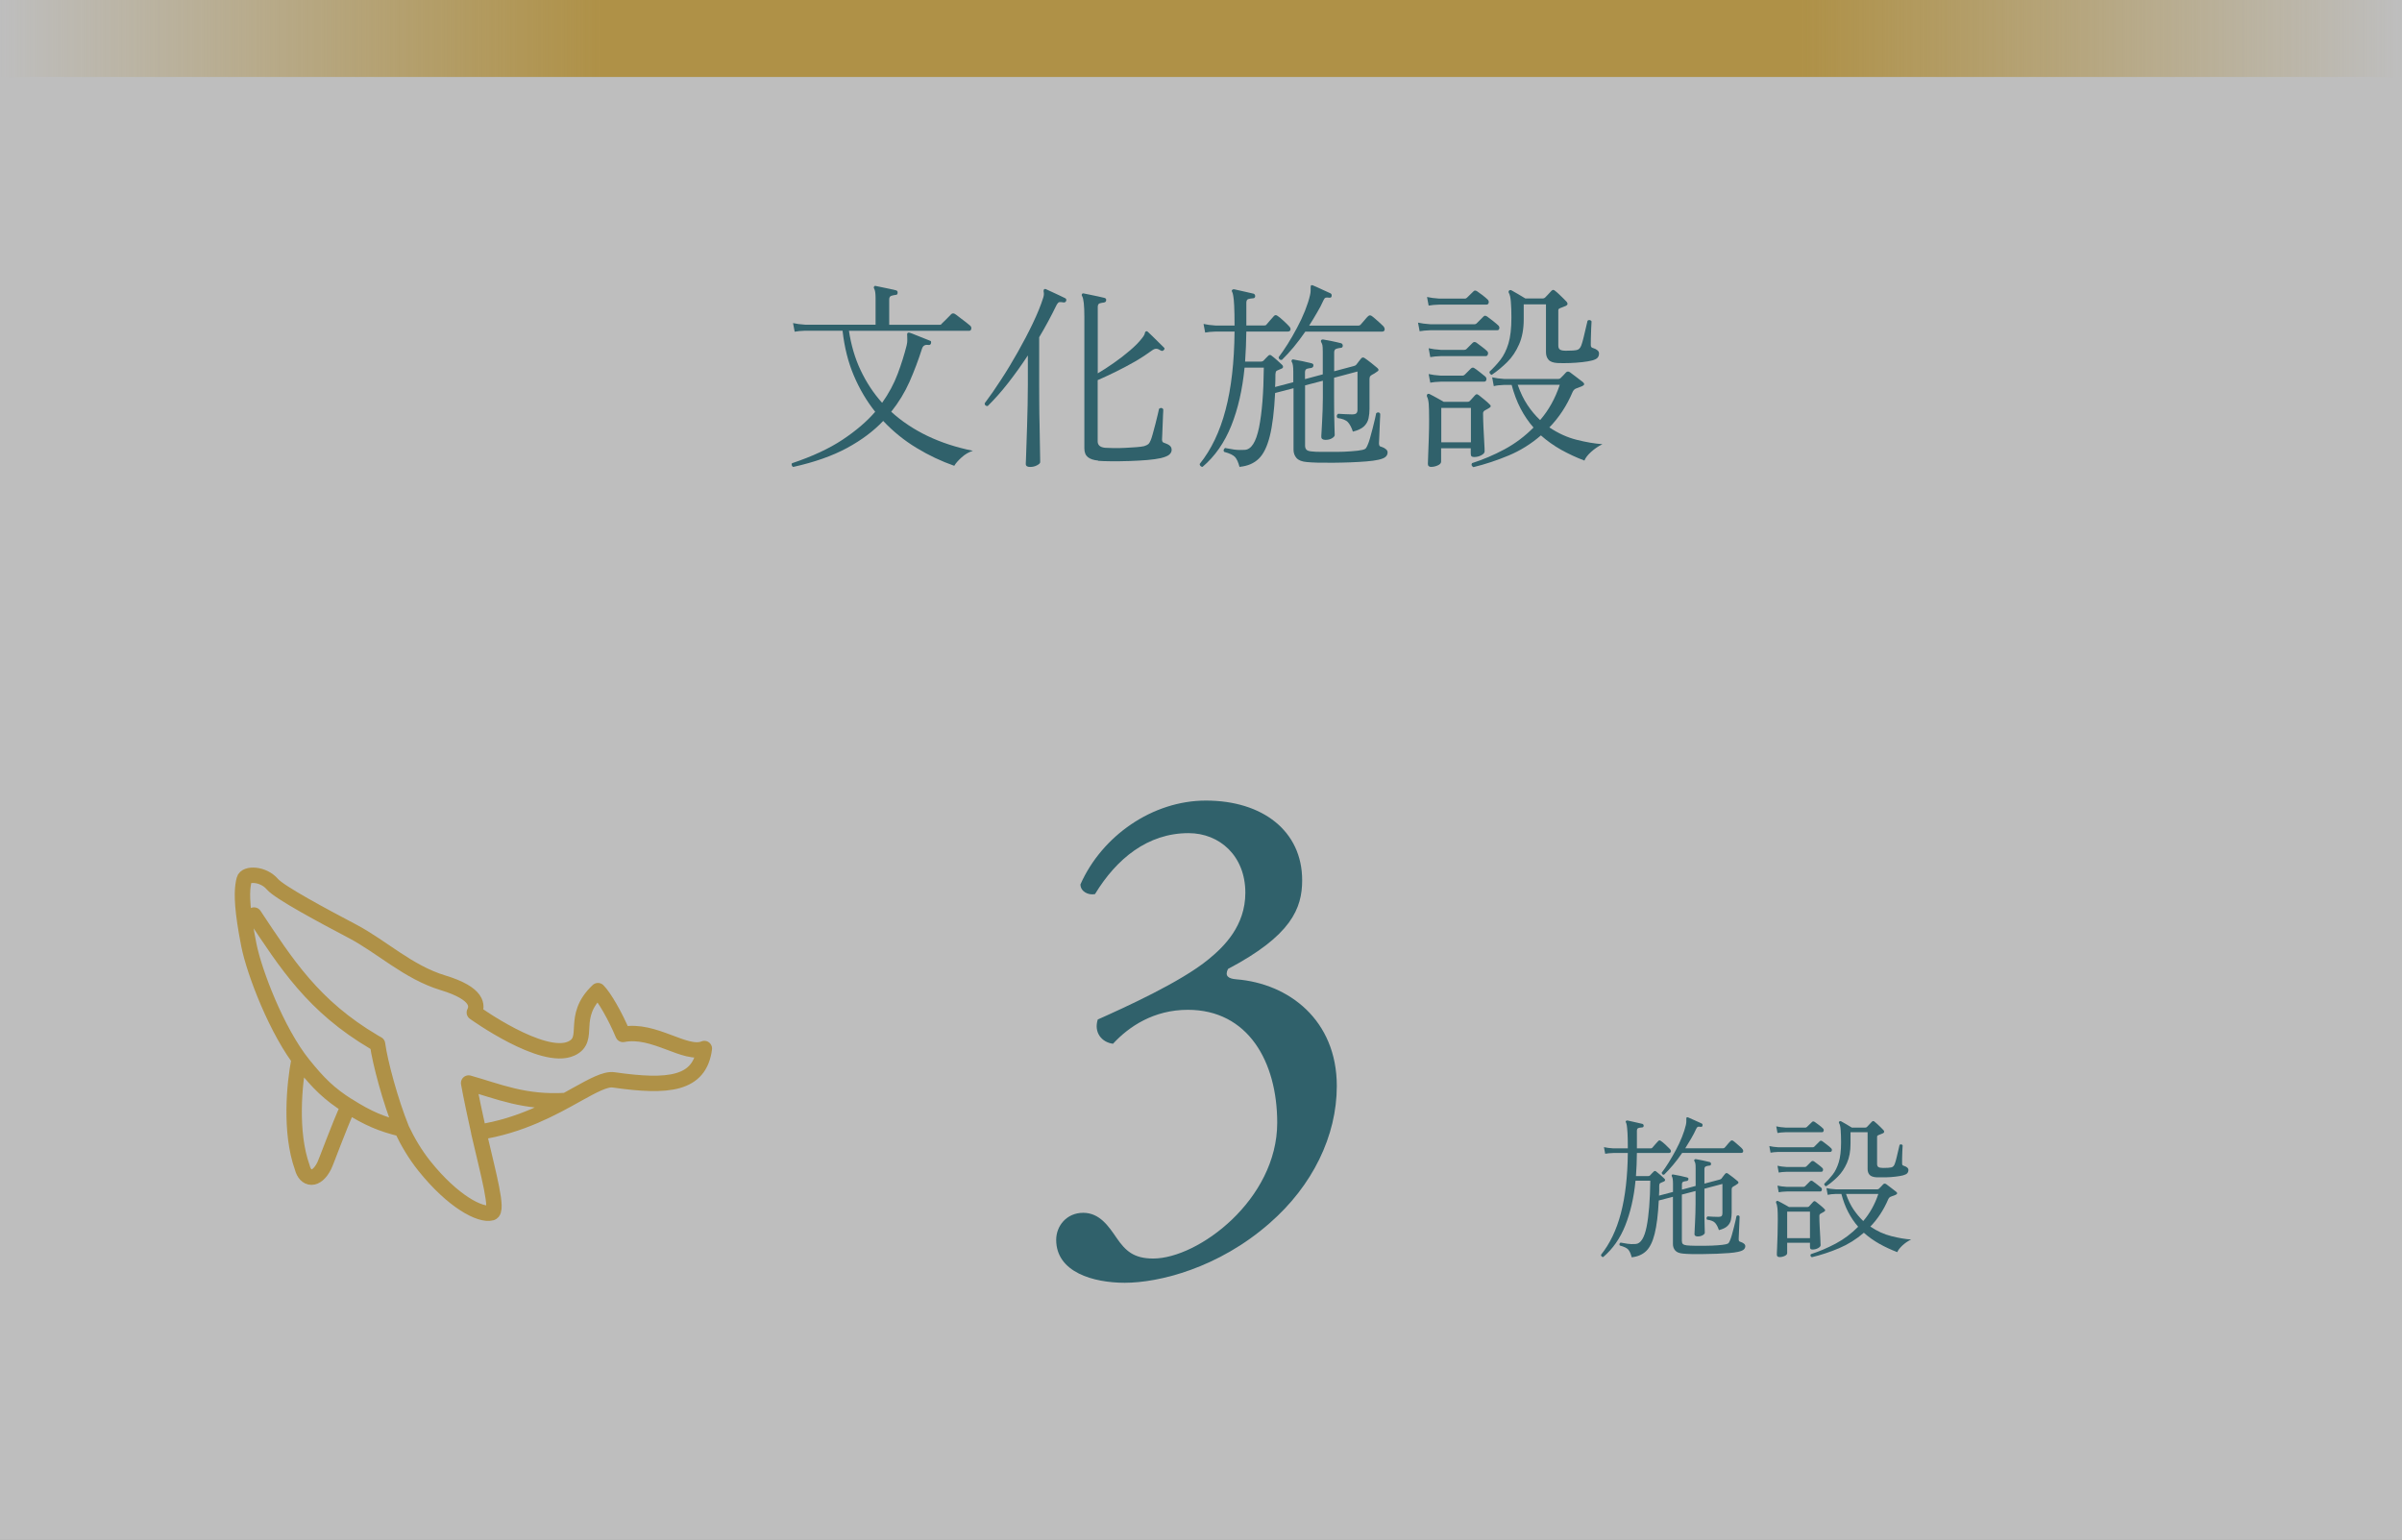
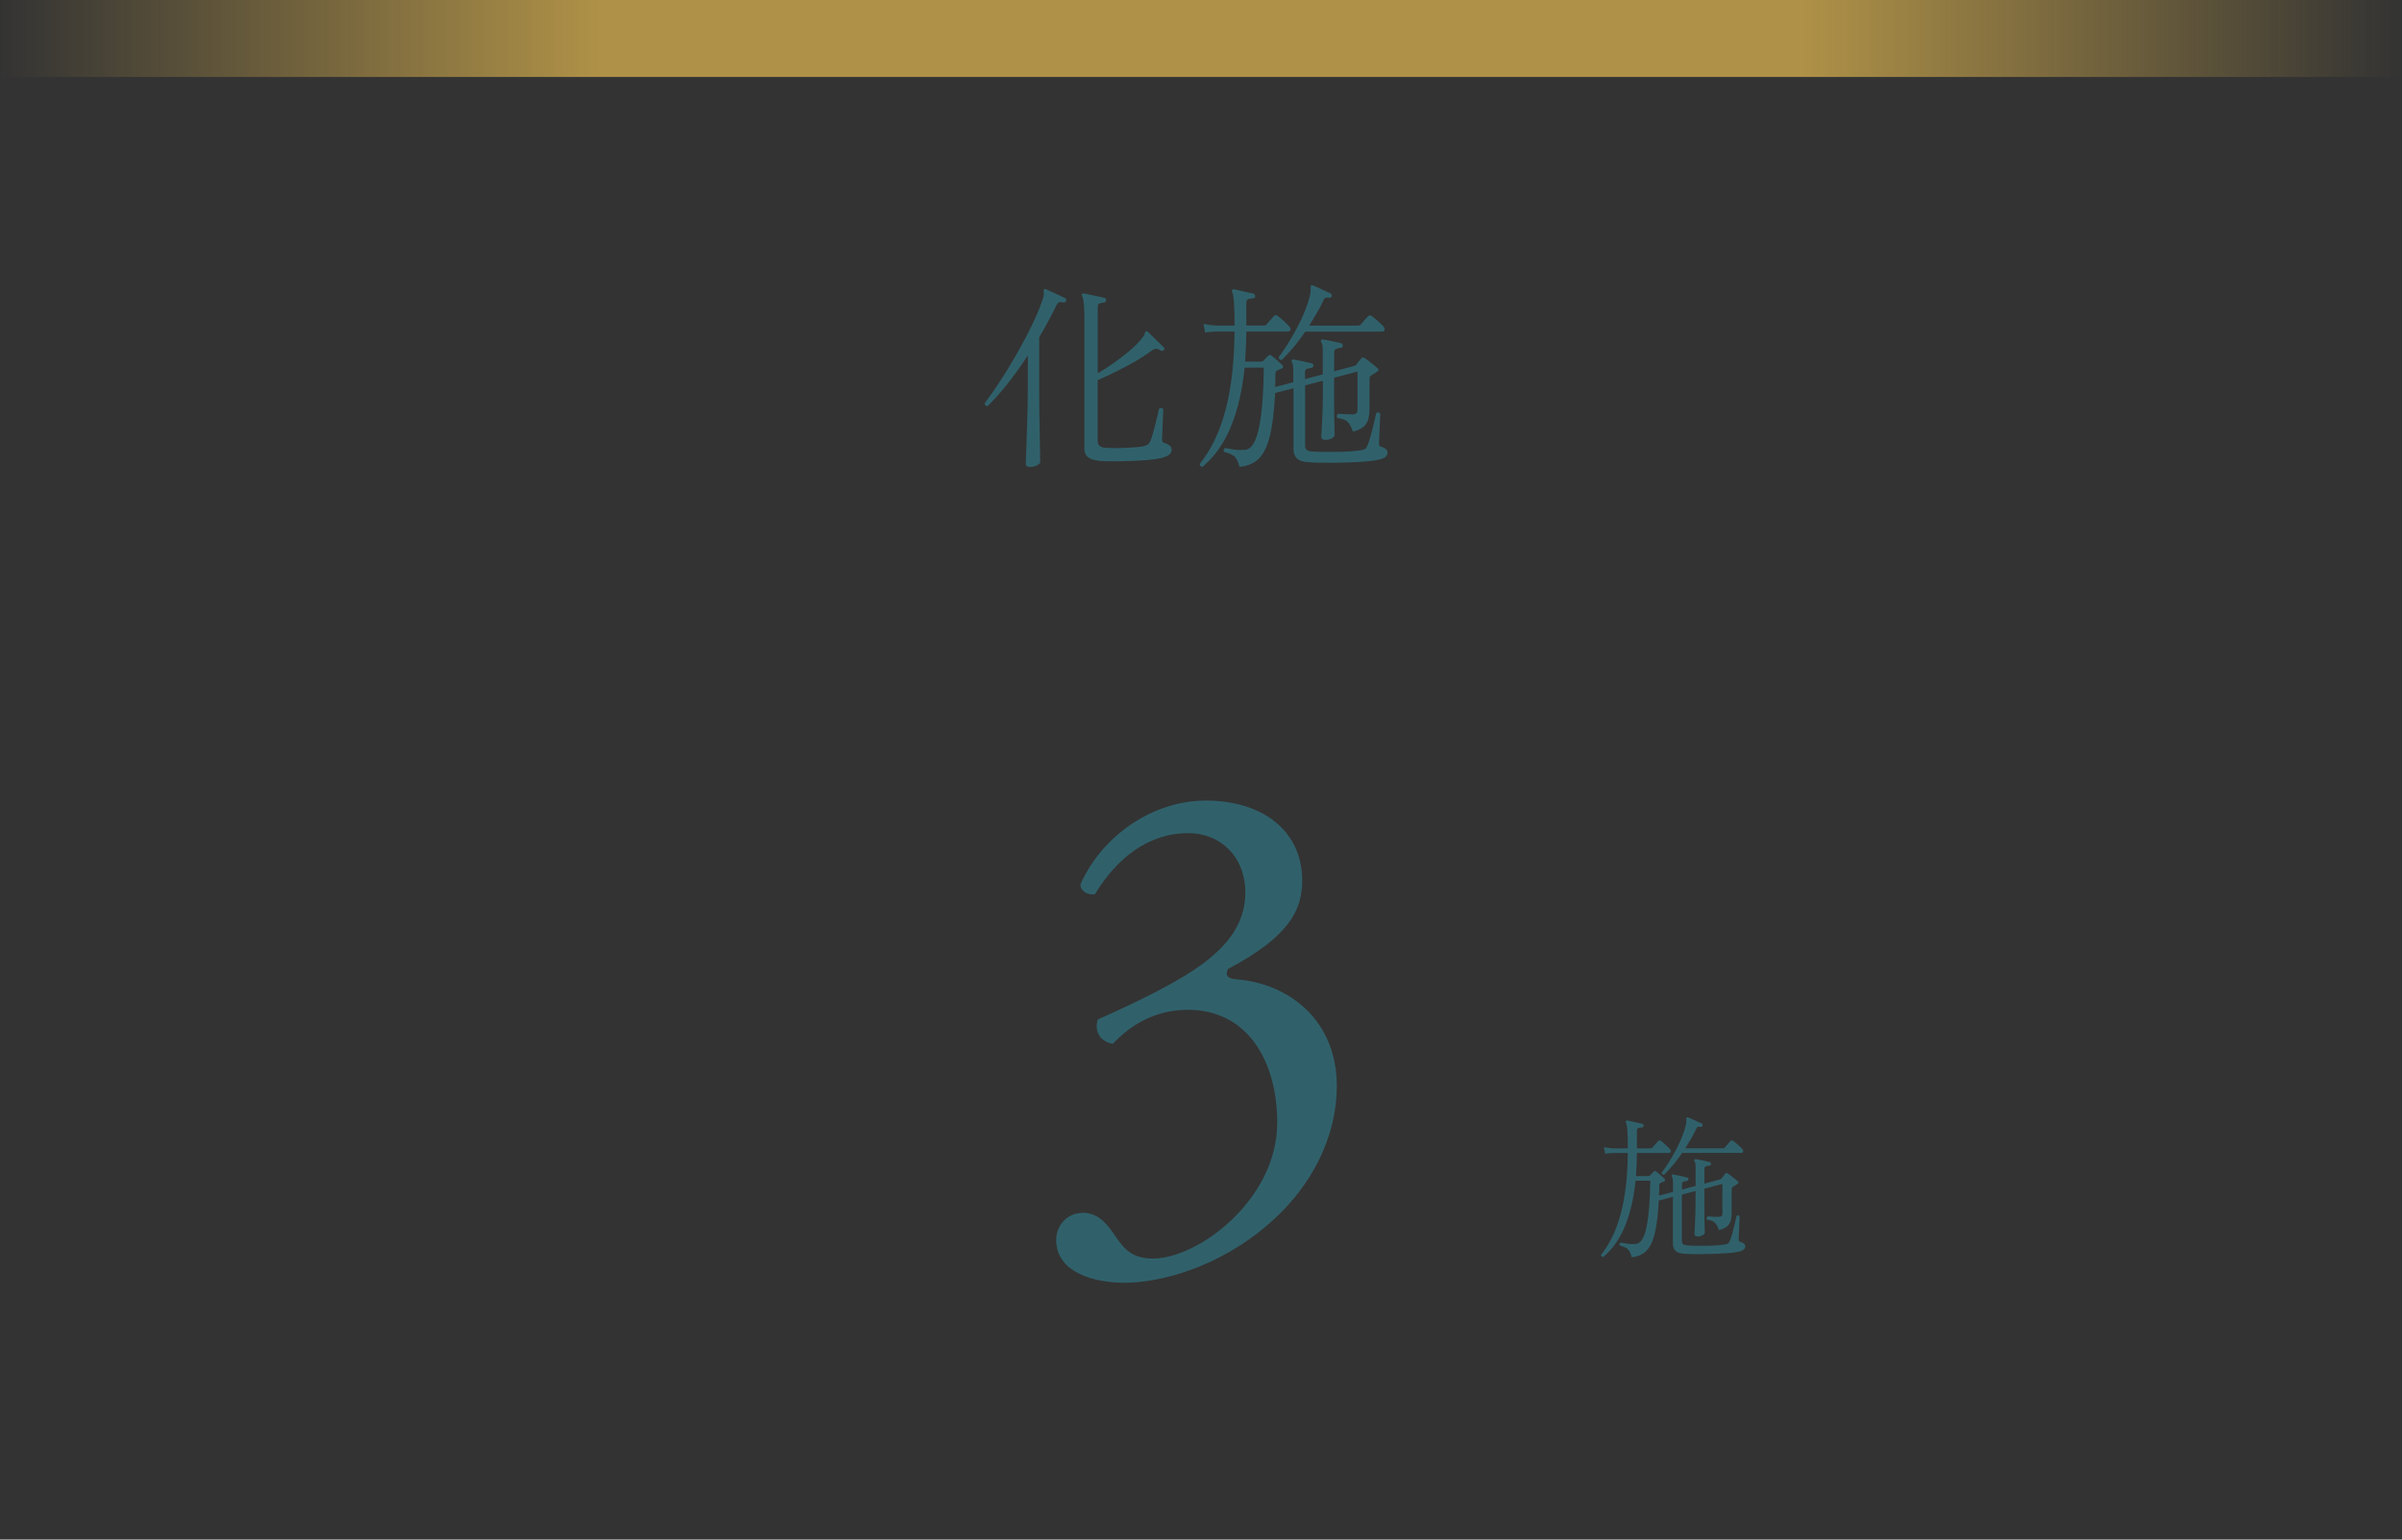
<svg xmlns="http://www.w3.org/2000/svg" id="Layer_2" data-name="Layer 2" viewBox="0 0 312 200">
  <rect x="0" y="0" width="312" height="200" fill="#333333" stroke="none" />
  <defs>
    <style>
      .cls-1 {
        fill: url(#_名称未設定グラデーション_151);
      }

      .cls-2 {
        fill: none;
        stroke: #af9147;
        stroke-linecap: round;
        stroke-linejoin: round;
        stroke-width: 2px;
      }

      .cls-3 {
        fill: #fff;
        opacity: .68;
      }

      .cls-4 {
        fill: #30616b;
      }
    </style>
    <linearGradient id="_名称未設定グラデーション_151" data-name="名称未設定グラデーション 151" x1="0" y1="5" x2="312" y2="5" gradientUnits="userSpaceOnUse">
      <stop offset="0" stop-color="#af9147" stop-opacity="0" />
      <stop offset=".25" stop-color="#af9147" />
      <stop offset=".75" stop-color="#af9147" />
      <stop offset="1" stop-color="#af9147" stop-opacity="0" />
    </linearGradient>
  </defs>
  <g id="_デザイン" data-name="デザイン">
-     <rect class="cls-3" width="312" height="200" />
    <rect class="cls-1" width="312" height="10" />
    <g>
-       <path class="cls-4" d="M103.02,60.66c-.09-.05-.15-.13-.18-.23-.03-.1-.02-.19.05-.26,2.63-.88,4.82-1.9,6.55-3.05,1.73-1.15,3.15-2.36,4.24-3.63-1.11-1.39-2.03-2.95-2.77-4.69-.74-1.74-1.23-3.69-1.47-5.84h-4.84c-.57.02-1.03.06-1.38.13l-.21-1.12c.43.1.96.17,1.59.21h9.13v-3.46c0-.61-.06-1.01-.18-1.22-.07-.1-.07-.2,0-.29.04-.07.12-.09.26-.05.17.03.43.09.77.16.34.07.68.14,1.01.21.34.07.6.13.79.18.17.05.24.17.21.34,0,.17-.09.26-.26.26-.19.02-.38.06-.56.12-.18.06-.27.22-.27.48v3.28h6.55c.14,0,.23-.04.26-.13.05-.05.17-.17.36-.35.19-.18.38-.37.56-.56.18-.19.29-.3.33-.34.14-.12.29-.13.47-.03.09.05.28.19.57.42.29.23.58.45.87.66.29.22.46.36.53.43.14.12.19.26.16.43-.04.17-.12.25-.26.25h-15.63c.28,1.85.78,3.57,1.52,5.13.74,1.57,1.67,2.98,2.79,4.23.87-1.23,1.54-2.48,2.02-3.76.48-1.27.86-2.5,1.16-3.68.07-.29.1-.54.09-.73,0-.19-.01-.35-.01-.47-.03-.21-.02-.35.05-.44.07-.05.16-.06.26-.03.17.05.44.15.79.3.35.15.71.29,1.08.43.36.14.62.24.78.31.09.02.13.06.14.13s0,.14-.01.21c-.05.17-.17.24-.34.21-.17-.03-.34-.02-.49.05-.16.07-.27.22-.34.44-.47,1.47-1.01,2.9-1.62,4.29-.62,1.39-1.41,2.69-2.38,3.9,2.77,2.51,6.31,4.2,10.61,5.07-.54.17-1.03.46-1.47.86-.44.4-.76.76-.95,1.09-1.68-.59-3.32-1.36-4.91-2.33-1.59-.96-3.03-2.13-4.32-3.5-1.25,1.32-2.81,2.49-4.69,3.51s-4.22,1.85-7.01,2.47Z" />
      <path class="cls-4" d="M133.79,60.66c-.36,0-.55-.13-.55-.39,0-.05,0-.3.03-.75.02-.45.04-1.04.06-1.77.03-.73.05-1.53.08-2.42.03-.88.05-1.79.07-2.72.02-.93.03-1.81.03-2.64v-3.8c-.83,1.27-1.69,2.46-2.57,3.59-.88,1.13-1.77,2.12-2.65,2.99-.26,0-.39-.12-.39-.36.68-.9,1.39-1.92,2.13-3.07.75-1.14,1.47-2.34,2.18-3.6.71-1.26,1.36-2.49,1.94-3.71.58-1.21,1.04-2.33,1.36-3.35.05-.17.08-.32.08-.44s0-.23-.03-.31c-.02-.16,0-.26.05-.31.07-.07.16-.08.26-.03.16.07.4.18.74.34.34.16.68.31,1.01.47.34.16.58.28.74.36.12.05.17.17.13.34-.07.16-.18.23-.34.21-.24-.05-.42-.06-.55-.04s-.25.17-.39.43c-.33.68-.68,1.36-1.05,2.05-.37.69-.77,1.39-1.18,2.08v6.19c0,.76,0,1.59.01,2.47,0,.88.02,1.76.04,2.63s.03,1.66.04,2.39.02,1.32.03,1.78c0,.46.01.71.01.77,0,.12-.13.26-.4.4-.27.15-.58.22-.92.22ZM142.65,59.83c-.59-.05-1.04-.2-1.34-.44-.3-.24-.46-.62-.46-1.14v-17.08c0-1.49-.1-2.39-.29-2.7-.07-.1-.07-.2,0-.29.03-.07.12-.09.26-.05.17.03.43.09.78.16.35.07.7.14,1.05.22s.63.14.82.19c.17.05.24.16.21.31,0,.16-.1.25-.29.29-.17.02-.35.05-.53.1-.18.05-.27.21-.27.47v8.63c.62-.36,1.31-.81,2.07-1.34s1.46-1.07,2.12-1.64c.66-.56,1.17-1.08,1.53-1.55.24-.29.37-.52.39-.66.02-.15.08-.24.18-.27.09-.03.16,0,.23.08.12.1.32.29.6.57.28.28.56.55.84.83s.49.48.61.6c.14.1.14.23,0,.36-.1.12-.23.14-.39.05-.19-.12-.36-.2-.52-.22s-.34.03-.55.17c-.68.5-1.44,1-2.3,1.5-.86.49-1.71.94-2.55,1.35s-1.6.76-2.27,1.05v7.96c0,.49.32.76.96.83.29.02.68.03,1.14.04.47,0,.96,0,1.48-.03.52-.03,1-.06,1.44-.09.44-.03.78-.08,1-.13.24-.07.42-.16.55-.26.12-.1.22-.27.31-.49.07-.16.16-.43.27-.83.11-.4.23-.83.35-1.3.12-.47.23-.89.31-1.26.09-.37.14-.61.16-.71.21-.17.39-.16.55.05,0,.1,0,.35-.03.74-.02.39-.04.82-.05,1.29-.02.47-.04.89-.05,1.26-.02.37-.03.59-.03.66,0,.14.03.24.08.3.05.06.14.11.26.14.26.09.48.19.65.33.17.13.26.32.26.56,0,.23-.1.43-.3.61s-.57.33-1.1.46c-.45.1-1.04.19-1.77.25-.73.06-1.5.1-2.33.13-.82.03-1.6.03-2.33.03-.73,0-1.31-.03-1.74-.06Z" />
      <path class="cls-4" d="M161.01,60.68c-.16-.61-.35-1.04-.58-1.3-.23-.26-.71-.49-1.42-.68-.07-.09-.09-.18-.05-.29.03-.1.09-.17.18-.21.04,0,.09,0,.16.03.24.05.58.11,1,.17.42.06.89.07,1.39.04.85-.05,1.46-1.02,1.85-2.91.38-1.89.59-4.48.62-7.77h-2.5c-.28,2.84-.85,5.36-1.73,7.55-.88,2.19-2.12,3.97-3.73,5.34-.1,0-.2-.04-.27-.12s-.11-.17-.09-.27c1.49-1.85,2.61-4.19,3.35-7.01.75-2.82,1.13-6.21,1.17-10.18h-2.44c-.57.02-1.03.06-1.38.13l-.21-1.12c.43.1.96.17,1.59.21h2.44c0-1.13-.02-1.99-.05-2.59-.03-.6-.07-1.02-.12-1.27-.04-.25-.09-.42-.14-.51-.07-.1-.07-.19,0-.26s.16-.1.26-.08c.19.03.45.09.77.17.32.08.65.15.97.22s.59.13.78.18c.14.05.21.17.21.34-.02.17-.11.26-.29.26-.24.02-.45.05-.61.1-.16.05-.25.22-.25.49v2.94h2.34c.12,0,.21-.03.26-.1.09-.1.25-.29.49-.57.24-.28.41-.46.49-.55.14-.16.29-.16.47-.03.19.12.45.33.78.64.33.3.57.54.73.72.16.16.21.31.17.46s-.16.22-.35.22h-5.38c-.02,1.35-.07,2.65-.16,3.9h2.08c.1,0,.2-.03.29-.1.07-.09.17-.19.3-.32s.24-.24.33-.33c.14-.14.28-.15.42-.03.19.14.43.34.73.6.29.26.51.46.65.6.09.07.13.16.13.26s-.06.18-.18.23c-.1.04-.21.08-.31.13s-.2.1-.29.13c-.07.03-.12.08-.14.13-.03.05-.05.17-.07.34,0,.28,0,.56-.01.83,0,.28-.02.55-.04.83l2.37-.62v-1.38c0-.64-.06-1.05-.18-1.22-.07-.1-.07-.2,0-.29.03-.07.12-.09.26-.05.33.05.72.13,1.16.22.44.1.83.19,1.16.27.17.05.24.16.21.31-.02.16-.11.25-.29.29-.17.02-.35.05-.53.1-.18.05-.27.21-.27.47v.88l2.31-.62v-2.96c0-.42-.02-.7-.05-.85-.04-.15-.09-.27-.16-.38-.05-.09-.05-.17,0-.26.07-.07.16-.1.26-.08.31.05.7.13,1.16.22s.85.19,1.18.27c.14.05.21.17.21.34-.02.17-.11.26-.29.26-.19.02-.38.06-.56.12-.18.06-.27.22-.27.48v2.44l2.55-.68c.14-.03.24-.09.31-.16.09-.12.2-.26.33-.43.13-.16.23-.29.3-.38.14-.17.3-.19.49-.05.21.14.49.35.86.64s.62.5.78.64c.21.19.18.36-.08.49-.07.05-.17.12-.29.2-.12.08-.23.14-.34.19-.12.07-.2.14-.25.21-.04.07-.07.18-.07.34v3.87c0,.42-.04.82-.12,1.21-.08.39-.27.74-.57,1.04-.3.3-.79.54-1.47.71-.17-.54-.39-.94-.64-1.22s-.71-.46-1.37-.55c-.14-.23-.1-.41.1-.55.22.02.51.04.86.05.35.02.66.03.94.03.26,0,.44-.04.55-.13.1-.09.16-.24.16-.47v-4.97l-3.04.81v2.65c0,.59,0,1.23.01,1.94s.02,1.32.04,1.86c.02.54.03.87.03.99,0,.14-.12.28-.35.42-.23.14-.52.21-.84.21-.36,0-.55-.13-.55-.39,0-.07,0-.28.03-.64.02-.35.04-.79.07-1.3s.05-1.04.07-1.6c.02-.55.03-1.06.03-1.51v-2.24l-2.31.6v7.83c0,.23.06.4.17.52.11.12.33.2.66.23.31.04.76.06,1.35.06.59,0,1.23,0,1.91,0,.68,0,1.33-.03,1.94-.08.61-.04,1.07-.1,1.38-.17.26-.05.43-.13.51-.25.08-.11.15-.26.22-.43.09-.19.19-.48.3-.87s.23-.81.34-1.26c.11-.45.21-.86.3-1.23.09-.37.14-.62.16-.74.23-.16.4-.13.52.08,0,.16,0,.42-.03.79-.02.37-.04.78-.05,1.22-.02.44-.04.84-.05,1.18-.02.35-.03.56-.03.65,0,.16.03.26.08.33s.15.11.29.14c.21.07.38.16.53.29.15.12.22.26.22.42,0,.23-.09.42-.26.57-.17.16-.49.29-.96.39-.4.09-.91.16-1.55.21-.63.05-1.32.09-2.07.12-.75.03-1.49.04-2.22.05-.74,0-1.41,0-2.01-.01-.61-.02-1.08-.04-1.43-.08-.62-.05-1.07-.23-1.33-.52-.26-.29-.39-.66-.39-1.09v-7.98l-2.39.62c-.12,2.37-.35,4.24-.69,5.6-.34,1.36-.82,2.34-1.44,2.94-.62.6-1.44.95-2.44,1.05ZM166.5,46.75c-.24.04-.38-.08-.42-.34.36-.47.75-1.04,1.17-1.7.42-.67.82-1.37,1.22-2.12.4-.74.75-1.49,1.04-2.22s.51-1.41.65-2.02c.05-.23.08-.42.08-.57v-.39c0-.17.02-.28.05-.31.07-.05.16-.05.26,0,.29.12.68.29,1.14.51.47.22.84.39,1.12.51.14.07.19.19.16.36-.02.17-.13.24-.34.21-.21-.03-.36-.03-.46.01-.09.04-.19.16-.27.35-.24.54-.52,1.08-.85,1.62-.32.55-.65,1.1-1,1.65h6.37c.12,0,.22-.03.29-.1.05-.05.15-.16.29-.33.14-.16.28-.33.42-.49.14-.16.23-.26.29-.3.14-.14.29-.15.47-.03.1.07.26.19.47.38s.42.36.62.55.35.32.42.4c.14.17.19.33.16.48-.04.15-.15.22-.34.22h-9.96c-.49.71-.99,1.38-1.52,2.02-.53.63-1.04,1.18-1.52,1.65Z" />
-       <path class="cls-4" d="M184.4,43.03l-.21-1.12c.43.1.96.17,1.59.21h5.75c.1,0,.19-.03.26-.1l.88-.88c.09-.09.16-.13.22-.13s.15.04.27.1c.17.12.42.31.74.56.32.25.55.45.69.58.14.12.19.26.16.42-.03.16-.13.23-.29.23h-8.68c-.57.02-1.03.06-1.38.13ZM185.94,60.66c-.31,0-.47-.13-.47-.39,0-.16.01-.55.04-1.17.03-.62.05-1.36.08-2.21.03-.85.04-1.67.04-2.47,0-.88-.02-1.54-.05-1.96-.04-.42-.11-.74-.23-.95-.03-.12-.02-.22.05-.29.07-.07.16-.08.29-.03.12.05.29.14.52.27.22.13.46.26.71.39.25.13.46.25.61.35h3.07c.14,0,.24-.03.31-.1.09-.1.2-.23.33-.36s.25-.27.35-.39c.09-.09.16-.13.22-.14.06,0,.15.03.27.12.16.12.39.31.71.57.32.26.55.47.69.62.21.17.2.33-.03.47-.12.07-.23.13-.31.18-.09.05-.18.1-.29.16-.14.09-.21.21-.21.36,0,.52.02,1.13.05,1.82.03.69.07,1.33.1,1.92.04.59.05,1,.05,1.22,0,.17-.14.34-.43.49-.29.16-.6.23-.95.23-.16,0-.26-.04-.33-.1-.06-.07-.09-.2-.09-.39v-.65h-3.85v1.74c0,.19-.14.35-.42.48-.28.13-.56.2-.86.2ZM185.57,39.7l-.21-1.12c.43.1.96.17,1.59.21h3.35c.09,0,.17-.04.26-.13.09-.09.23-.23.43-.42.2-.19.33-.32.4-.39.12-.14.29-.14.49,0,.16.1.38.27.68.49.29.23.51.41.65.55.14.12.19.26.16.43-.04.17-.13.25-.29.25h-6.11c-.59.02-1.06.06-1.4.13ZM185.78,46.38l-.21-1.14c.43.1.96.17,1.59.21h3.02c.12,0,.22-.03.29-.1l.81-.81c.14-.14.3-.15.49-.03.14.1.36.27.68.51.31.23.54.42.68.56.14.12.19.26.14.43-.04.16-.13.25-.27.25h-5.82c-.57.02-1.03.06-1.38.13ZM185.78,49.71l-.21-1.12c.43.1.96.17,1.59.21h2.81c.1,0,.2-.04.29-.13l.81-.81c.16-.14.32-.14.49,0,.16.1.39.28.7.52.31.24.53.42.65.52.14.12.19.26.16.43-.04.17-.13.25-.29.25h-5.62c-.57.02-1.03.06-1.38.13ZM187.21,57.46h3.85v-4.47h-3.85v4.47ZM191.37,60.68c-.24-.16-.29-.33-.16-.52,1.42-.45,2.83-1.05,4.21-1.79,1.39-.75,2.64-1.69,3.77-2.83-.64-.73-1.2-1.55-1.68-2.47-.48-.92-.86-1.94-1.16-3.07h-.94c-.57.02-1.03.07-1.38.16l-.21-1.14c.43.1.96.17,1.59.21h6.99c.12,0,.22-.03.29-.1.1-.1.23-.23.38-.38s.26-.27.35-.38c.16-.14.33-.14.52,0,.17.14.44.34.81.61.36.27.65.49.86.66.24.21.21.38-.1.52-.21.09-.46.18-.75.29-.21.07-.36.21-.47.42-.4.94-.85,1.79-1.36,2.56-.51.77-1.07,1.47-1.68,2.09,1.13.76,2.31,1.3,3.54,1.61s2.35.5,3.35.57c-.56.28-1.05.62-1.48,1.01s-.72.77-.86,1.12c-1.06-.4-2.06-.87-3.02-1.4-.95-.54-1.83-1.16-2.63-1.87-1.28,1.11-2.68,1.98-4.19,2.61-1.51.63-3.04,1.14-4.6,1.52ZM193.79,48.7c-.1-.02-.19-.07-.25-.16-.06-.09-.08-.17-.06-.26.52-.49.99-1,1.42-1.55.42-.55.77-1.24,1.03-2.09.26-.85.39-1.98.39-3.38,0-.78-.02-1.46-.07-2.03-.04-.57-.13-.97-.27-1.2-.05-.1-.04-.2.05-.29.07-.07.16-.08.29-.03.17.09.46.25.84.48s.71.43.97.58h2.29c.1,0,.2-.04.29-.13.1-.1.24-.25.42-.44.17-.19.3-.33.39-.42.16-.16.31-.16.47,0,.12.09.28.22.47.4.19.18.39.37.58.56.2.19.35.35.46.47.17.23.14.4-.1.52-.16.07-.29.13-.42.17s-.24.09-.36.14c-.07.04-.12.07-.16.1s-.05.11-.05.23v4.52c0,.26.08.44.23.53.16.1.42.14.78.14.66,0,1.12-.03,1.39-.09.27-.06.46-.26.59-.61.1-.28.21-.64.31-1.08s.2-.87.3-1.27.16-.69.2-.85c.09-.07.18-.1.29-.08.1.02.18.07.23.16-.02.21-.03.53-.05.98-.02.44-.03.87-.04,1.27s-.01.68-.01.82.03.23.08.29c.05.05.14.1.26.13.19.05.36.14.51.26s.22.26.22.42c0,.23-.06.41-.19.56-.13.15-.36.26-.69.35-.33.09-.75.16-1.27.22-.52.06-1.07.1-1.64.12-.57.02-1.1.02-1.59,0-.57-.03-.97-.18-1.18-.43-.22-.25-.33-.58-.33-.98v-6.21h-2.89v1.95c0,1.25-.2,2.33-.6,3.24-.4.91-.91,1.68-1.55,2.31s-1.29,1.17-1.96,1.62ZM200.05,54.57c1.11-1.28,1.96-2.81,2.55-4.58h-5.46c.35,1.01.77,1.88,1.27,2.63.5.75,1.05,1.4,1.64,1.95Z" />
    </g>
    <path class="cls-4" d="M137.19,161.06c0-1.8,1.35-3.51,3.51-3.51s3.33,1.8,4.32,3.24c1.17,1.71,2.25,2.7,4.77,2.7,5.85,0,16.11-7.65,16.11-17.64,0-7.92-3.78-14.67-11.61-14.67-4.41,0-7.65,2.16-9.72,4.41-1.44-.18-2.52-1.44-1.98-3.15,3.42-1.53,10.8-4.86,14.4-7.83,1.98-1.62,4.77-4.32,4.77-8.64,0-4.77-3.33-7.74-7.38-7.74-5.31,0-9.36,3.33-12.15,7.92-.9.18-1.89-.36-1.89-1.26,2.79-6.3,9.36-10.89,16.29-10.89,7.38,0,12.51,3.96,12.51,10.35,0,3.69-1.44,7.2-9.63,11.52-.45.9,0,1.26,1.08,1.35,6.84.54,13.05,5.31,13.05,13.86,0,6.48-3.15,12.96-8.73,17.82-6.66,5.85-14.4,7.74-18.81,7.74-4.05,0-8.91-1.35-8.91-5.58Z" />
    <g>
      <path class="cls-4" d="M211.94,163.32c-.12-.47-.27-.8-.45-1-.18-.2-.54-.37-1.09-.52-.05-.07-.07-.14-.04-.22.03-.08.07-.13.14-.16.03,0,.07,0,.12.02.19.04.44.08.77.13.33.05.68.06,1.07.03.65-.04,1.13-.79,1.42-2.24.29-1.45.45-3.45.48-5.98h-1.92c-.21,2.19-.66,4.12-1.33,5.81-.67,1.69-1.63,3.06-2.87,4.11-.08,0-.15-.03-.21-.09-.06-.06-.08-.13-.07-.21,1.15-1.43,2.01-3.22,2.58-5.39.57-2.17.87-4.78.9-7.83h-1.88c-.44.01-.79.05-1.06.1l-.16-.86c.33.08.74.13,1.22.16h1.88c0-.87-.01-1.53-.04-1.99-.03-.46-.06-.79-.09-.98s-.07-.32-.11-.39c-.05-.08-.05-.15,0-.2s.12-.07.2-.06c.15.03.34.07.59.13.25.06.5.12.75.17.25.05.45.1.6.14.11.04.16.13.16.26-.01.13-.09.2-.22.2-.19.01-.34.04-.47.08s-.19.17-.19.38v2.26h1.8c.09,0,.16-.03.2-.08.07-.08.19-.23.38-.44.19-.21.31-.35.38-.42.11-.12.23-.13.36-.02.15.09.35.26.6.49s.44.42.56.55c.12.12.16.24.13.35-.03.11-.12.17-.27.17h-4.14c-.01,1.04-.05,2.04-.12,3h1.6c.08,0,.15-.03.22-.08.05-.07.13-.15.23-.25.1-.1.18-.18.25-.25.11-.11.21-.11.32-.02.15.11.33.26.56.46.23.2.39.35.5.46.07.05.1.12.1.2s-.05.14-.14.18c-.08.03-.16.06-.24.1s-.15.07-.22.1c-.05.03-.09.06-.11.1-.02.04-.04.13-.05.26,0,.21,0,.43,0,.64,0,.21-.02.43-.03.64l1.82-.48v-1.06c0-.49-.05-.81-.14-.94-.05-.08-.05-.15,0-.22.03-.05.09-.07.2-.04.25.04.55.1.89.17s.64.14.89.21c.13.04.19.12.16.24-.01.12-.09.19-.22.22-.13.01-.27.04-.41.08s-.21.16-.21.36v.68l1.78-.48v-2.28c0-.32-.01-.54-.04-.65-.03-.11-.07-.21-.12-.29-.04-.07-.04-.13,0-.2.05-.05.12-.07.2-.06.24.04.54.1.89.17s.66.14.91.21c.11.04.16.13.16.26-.01.13-.09.2-.22.2-.15.01-.29.04-.43.09-.14.05-.21.17-.21.37v1.88l1.96-.52c.11-.03.19-.07.24-.12.07-.09.15-.2.25-.33.1-.13.18-.22.23-.29.11-.13.23-.15.38-.04.16.11.38.27.66.49.28.22.48.38.6.49.16.15.14.27-.06.38-.05.04-.13.09-.22.15-.09.06-.18.11-.26.15-.09.05-.16.11-.19.16-.03.05-.05.14-.05.26v2.98c0,.32-.03.63-.09.93-.06.3-.21.57-.44.8s-.61.42-1.13.55c-.13-.41-.3-.73-.49-.94-.19-.21-.54-.35-1.05-.42-.11-.17-.08-.31.08-.42.17.01.39.03.66.04s.51.02.72.02c.2,0,.34-.03.42-.1s.12-.19.12-.36v-3.82l-2.34.62v2.04c0,.45,0,.95,0,1.49s.02,1.02.03,1.43c.01.41.02.67.02.76,0,.11-.09.21-.27.32-.18.11-.4.16-.65.16-.28,0-.42-.1-.42-.3,0-.05,0-.22.02-.49.01-.27.03-.61.05-1,.02-.39.04-.8.05-1.23s.02-.81.02-1.16v-1.72l-1.78.46v6.02c0,.17.04.31.13.4s.26.15.51.18c.24.03.59.04,1.04.05s.94,0,1.47,0c.53,0,1.02-.03,1.49-.06s.82-.08,1.06-.13c.2-.04.33-.1.39-.19.06-.09.12-.2.17-.33.07-.15.14-.37.23-.67.09-.3.17-.62.26-.97s.16-.66.23-.95c.07-.29.11-.48.12-.57.17-.12.31-.1.4.06,0,.12,0,.32-.02.61-.01.29-.03.6-.04.94-.01.34-.03.64-.04.91-.01.27-.02.43-.02.5,0,.12.02.2.06.25.04.05.11.08.22.11.16.05.3.13.41.22.11.09.17.2.17.32,0,.17-.07.32-.2.44-.13.12-.38.22-.74.3-.31.07-.7.12-1.19.16-.49.04-1.02.07-1.59.09-.57.02-1.14.03-1.71.04-.57,0-1.08,0-1.55,0-.47-.01-.83-.03-1.1-.06-.48-.04-.82-.17-1.02-.4-.2-.23-.3-.51-.3-.84v-6.14l-1.84.48c-.09,1.83-.27,3.26-.53,4.31s-.63,1.8-1.11,2.26c-.48.46-1.11.73-1.88.81ZM216.16,152.6c-.19.03-.29-.06-.32-.26.28-.36.58-.8.9-1.31.32-.51.63-1.06.94-1.63s.57-1.14.8-1.71c.23-.57.39-1.08.5-1.55.04-.17.06-.32.06-.44v-.3c0-.13.01-.21.04-.24.05-.04.12-.04.2,0,.23.09.52.22.88.39.36.17.65.3.86.39.11.05.15.15.12.28-.01.13-.1.19-.26.16-.16-.03-.28-.02-.35,0-.07.03-.14.12-.21.27-.19.41-.4.83-.65,1.25-.25.42-.5.84-.77,1.27h4.9c.09,0,.17-.03.22-.08.04-.04.11-.12.22-.25.11-.13.21-.25.32-.38.11-.13.18-.2.22-.23.11-.11.23-.11.36-.02.08.05.2.15.36.29s.32.28.48.42c.16.14.27.24.32.31.11.13.15.26.12.37-.03.11-.11.17-.26.17h-7.66c-.37.55-.76,1.06-1.17,1.55-.41.49-.8.91-1.17,1.27Z" />
-       <path class="cls-4" d="M229.98,149.74l-.16-.86c.33.08.74.13,1.22.16h4.42c.08,0,.15-.03.2-.08l.68-.68c.07-.07.12-.1.17-.1s.12.03.21.08c.13.09.32.24.57.43.25.19.42.34.53.45.11.09.15.2.12.32-.03.12-.1.18-.22.18h-6.68c-.44.01-.79.05-1.06.1ZM231.16,163.3c-.24,0-.36-.1-.36-.3,0-.12,0-.42.03-.9.02-.48.04-1.05.06-1.7.02-.65.03-1.29.03-1.9,0-.68-.01-1.18-.04-1.51-.03-.33-.09-.57-.18-.73-.03-.09-.01-.17.04-.22s.13-.06.22-.02c.09.04.23.11.4.21.17.1.36.2.55.3s.35.19.47.27h2.36c.11,0,.19-.03.24-.08.07-.08.15-.17.25-.28.1-.11.19-.21.27-.3.07-.07.12-.1.17-.11.05,0,.12.02.21.09.12.09.3.24.55.44.25.2.42.36.53.48.16.13.15.25-.02.36-.09.05-.17.1-.24.14s-.14.08-.22.12c-.11.07-.16.16-.16.28,0,.4.01.87.04,1.4.03.53.05,1.03.08,1.48.03.45.04.77.04.94,0,.13-.11.26-.33.38-.22.12-.46.18-.73.18-.12,0-.2-.03-.25-.08s-.07-.15-.07-.3v-.5h-2.96v1.34c0,.15-.11.27-.32.37-.21.1-.43.15-.66.15ZM230.88,147.18l-.16-.86c.33.08.74.13,1.22.16h2.58c.07,0,.13-.03.2-.1.07-.07.18-.17.33-.32.15-.15.26-.25.31-.3.09-.11.22-.11.38,0,.12.08.29.21.52.38.23.17.39.31.5.42.11.09.15.2.12.33-.03.13-.1.19-.22.19h-4.7c-.45.01-.81.05-1.08.1ZM231.04,152.32l-.16-.88c.33.08.74.13,1.22.16h2.32c.09,0,.17-.03.22-.08l.62-.62c.11-.11.23-.11.38-.02.11.08.28.21.52.39.24.18.41.32.52.43.11.09.14.2.11.33-.03.13-.1.19-.21.19h-4.48c-.44.01-.79.05-1.06.1ZM231.04,154.88l-.16-.86c.33.08.74.13,1.22.16h2.16c.08,0,.15-.03.22-.1l.62-.62c.12-.11.25-.11.38,0,.12.08.3.21.54.4.24.19.41.32.5.4.11.09.15.2.12.33-.03.13-.1.19-.22.19h-4.32c-.44.01-.79.05-1.06.1ZM232.14,160.84h2.96v-3.44h-2.96v3.44ZM235.34,163.32c-.19-.12-.23-.25-.12-.4,1.09-.35,2.17-.81,3.24-1.38,1.07-.57,2.03-1.3,2.9-2.18-.49-.56-.92-1.19-1.29-1.9-.37-.71-.66-1.49-.89-2.36h-.72c-.44.01-.79.05-1.06.12l-.16-.88c.33.08.74.13,1.22.16h5.38c.09,0,.17-.03.22-.08l.29-.29c.11-.11.2-.21.27-.29.12-.11.25-.11.4,0,.13.11.34.26.62.47.28.21.5.38.66.51.19.16.16.29-.08.4-.16.07-.35.14-.58.22-.16.05-.28.16-.36.32-.31.72-.66,1.38-1.05,1.97-.39.59-.82,1.13-1.29,1.61.87.59,1.77,1,2.72,1.24.95.24,1.81.39,2.58.44-.43.21-.81.47-1.14.78-.33.31-.55.59-.66.86-.81-.31-1.59-.67-2.32-1.08-.73-.41-1.41-.89-2.02-1.44-.99.85-2.06,1.52-3.22,2.01-1.16.49-2.34.88-3.54,1.17ZM237.2,154.1c-.08-.01-.14-.05-.19-.12-.05-.07-.06-.13-.05-.2.4-.37.76-.77,1.09-1.19.33-.42.59-.96.79-1.61.2-.65.3-1.52.3-2.6,0-.6-.02-1.12-.05-1.56-.03-.44-.1-.75-.21-.92-.04-.08-.03-.15.04-.22.05-.05.13-.06.22-.02.13.07.35.19.65.37.3.18.55.33.75.45h1.76c.08,0,.15-.03.22-.1.08-.08.19-.19.32-.34.13-.15.23-.25.3-.32.12-.12.24-.12.36,0,.09.07.21.17.36.31s.3.28.45.43c.15.15.27.27.35.36.13.17.11.31-.08.4-.12.05-.23.1-.32.13-.09.03-.19.07-.28.11-.05.03-.09.05-.12.08-.03.03-.04.09-.04.18v3.48c0,.2.06.34.18.41s.32.11.6.11c.51,0,.86-.02,1.07-.07.21-.05.36-.2.45-.47.08-.21.16-.49.24-.83.08-.34.16-.67.23-.98.07-.31.12-.53.15-.65.07-.05.14-.07.22-.06.08.01.14.05.18.12-.01.16-.03.41-.04.75-.01.34-.02.67-.03.98,0,.31,0,.52,0,.63s.02.18.06.22.11.07.2.1c.15.04.28.11.39.2.11.09.17.2.17.32,0,.17-.05.32-.15.43-.1.11-.28.2-.53.27-.25.07-.58.12-.98.17-.4.05-.82.08-1.26.09-.44.01-.85.01-1.22,0-.44-.03-.74-.14-.91-.33s-.25-.44-.25-.75v-4.78h-2.22v1.5c0,.96-.15,1.79-.46,2.49s-.7,1.29-1.19,1.78c-.49.49-.99.9-1.51,1.25ZM242.02,158.62c.85-.99,1.51-2.16,1.96-3.52h-4.2c.27.77.59,1.45.98,2.02.39.57.81,1.07,1.26,1.5Z" />
    </g>
-     <path class="cls-2" d="M45.25,143.67c2.52,1.6,4.31,2.36,6.92,2.99.79,1.67,1.75,3.3,2.94,4.79,3.73,4.67,7.32,6.51,8.74,6.1.92-.26-.37-4.85-1.67-10.47,5.44-.82,9.67-3.18,12.75-4.9,2.13-1.18,3.71-2.05,4.77-1.9,7.12,1.02,11.18.61,11.79-4.07-2.44,1.02-6.51-2.64-10.57-1.83-1.02-2.44-2.44-4.88-3.25-5.69-3.66,3.46-.81,6.3-3.46,7.52-3.72,1.72-12.6-4.68-12.6-4.68.41-.81.61-2.44-4.07-3.86-4.52-1.37-7.93-4.68-11.79-6.71-3.78-1.99-9.43-5.01-10.37-6.1-1.22-1.42-3.46-1.42-3.66-.61-.06.2-.11.46-.16.83-.14,1.09-.14,3.15.77,7.71.69,3.47,3.63,11.21,7.03,15.44,2.02,2.51,3.36,3.85,5.88,5.45ZM38.85,137.62c-.62,3.15-1.23,9.45.41,14.03.41,1.63,1.83,1.83,2.85-.2.31-.62,1.86-4.96,3.15-7.78M33,118.87c4.22,6.35,7.67,11.83,15.6,16.51.15.09.29.16.44.25.3,2.29,1.66,7.4,3.13,11.02M62.19,147.07c-.37-1.66-1.02-4.67-1.32-6.38,3.88,1.09,7.25,2.6,12.64,2.27" />
  </g>
</svg>